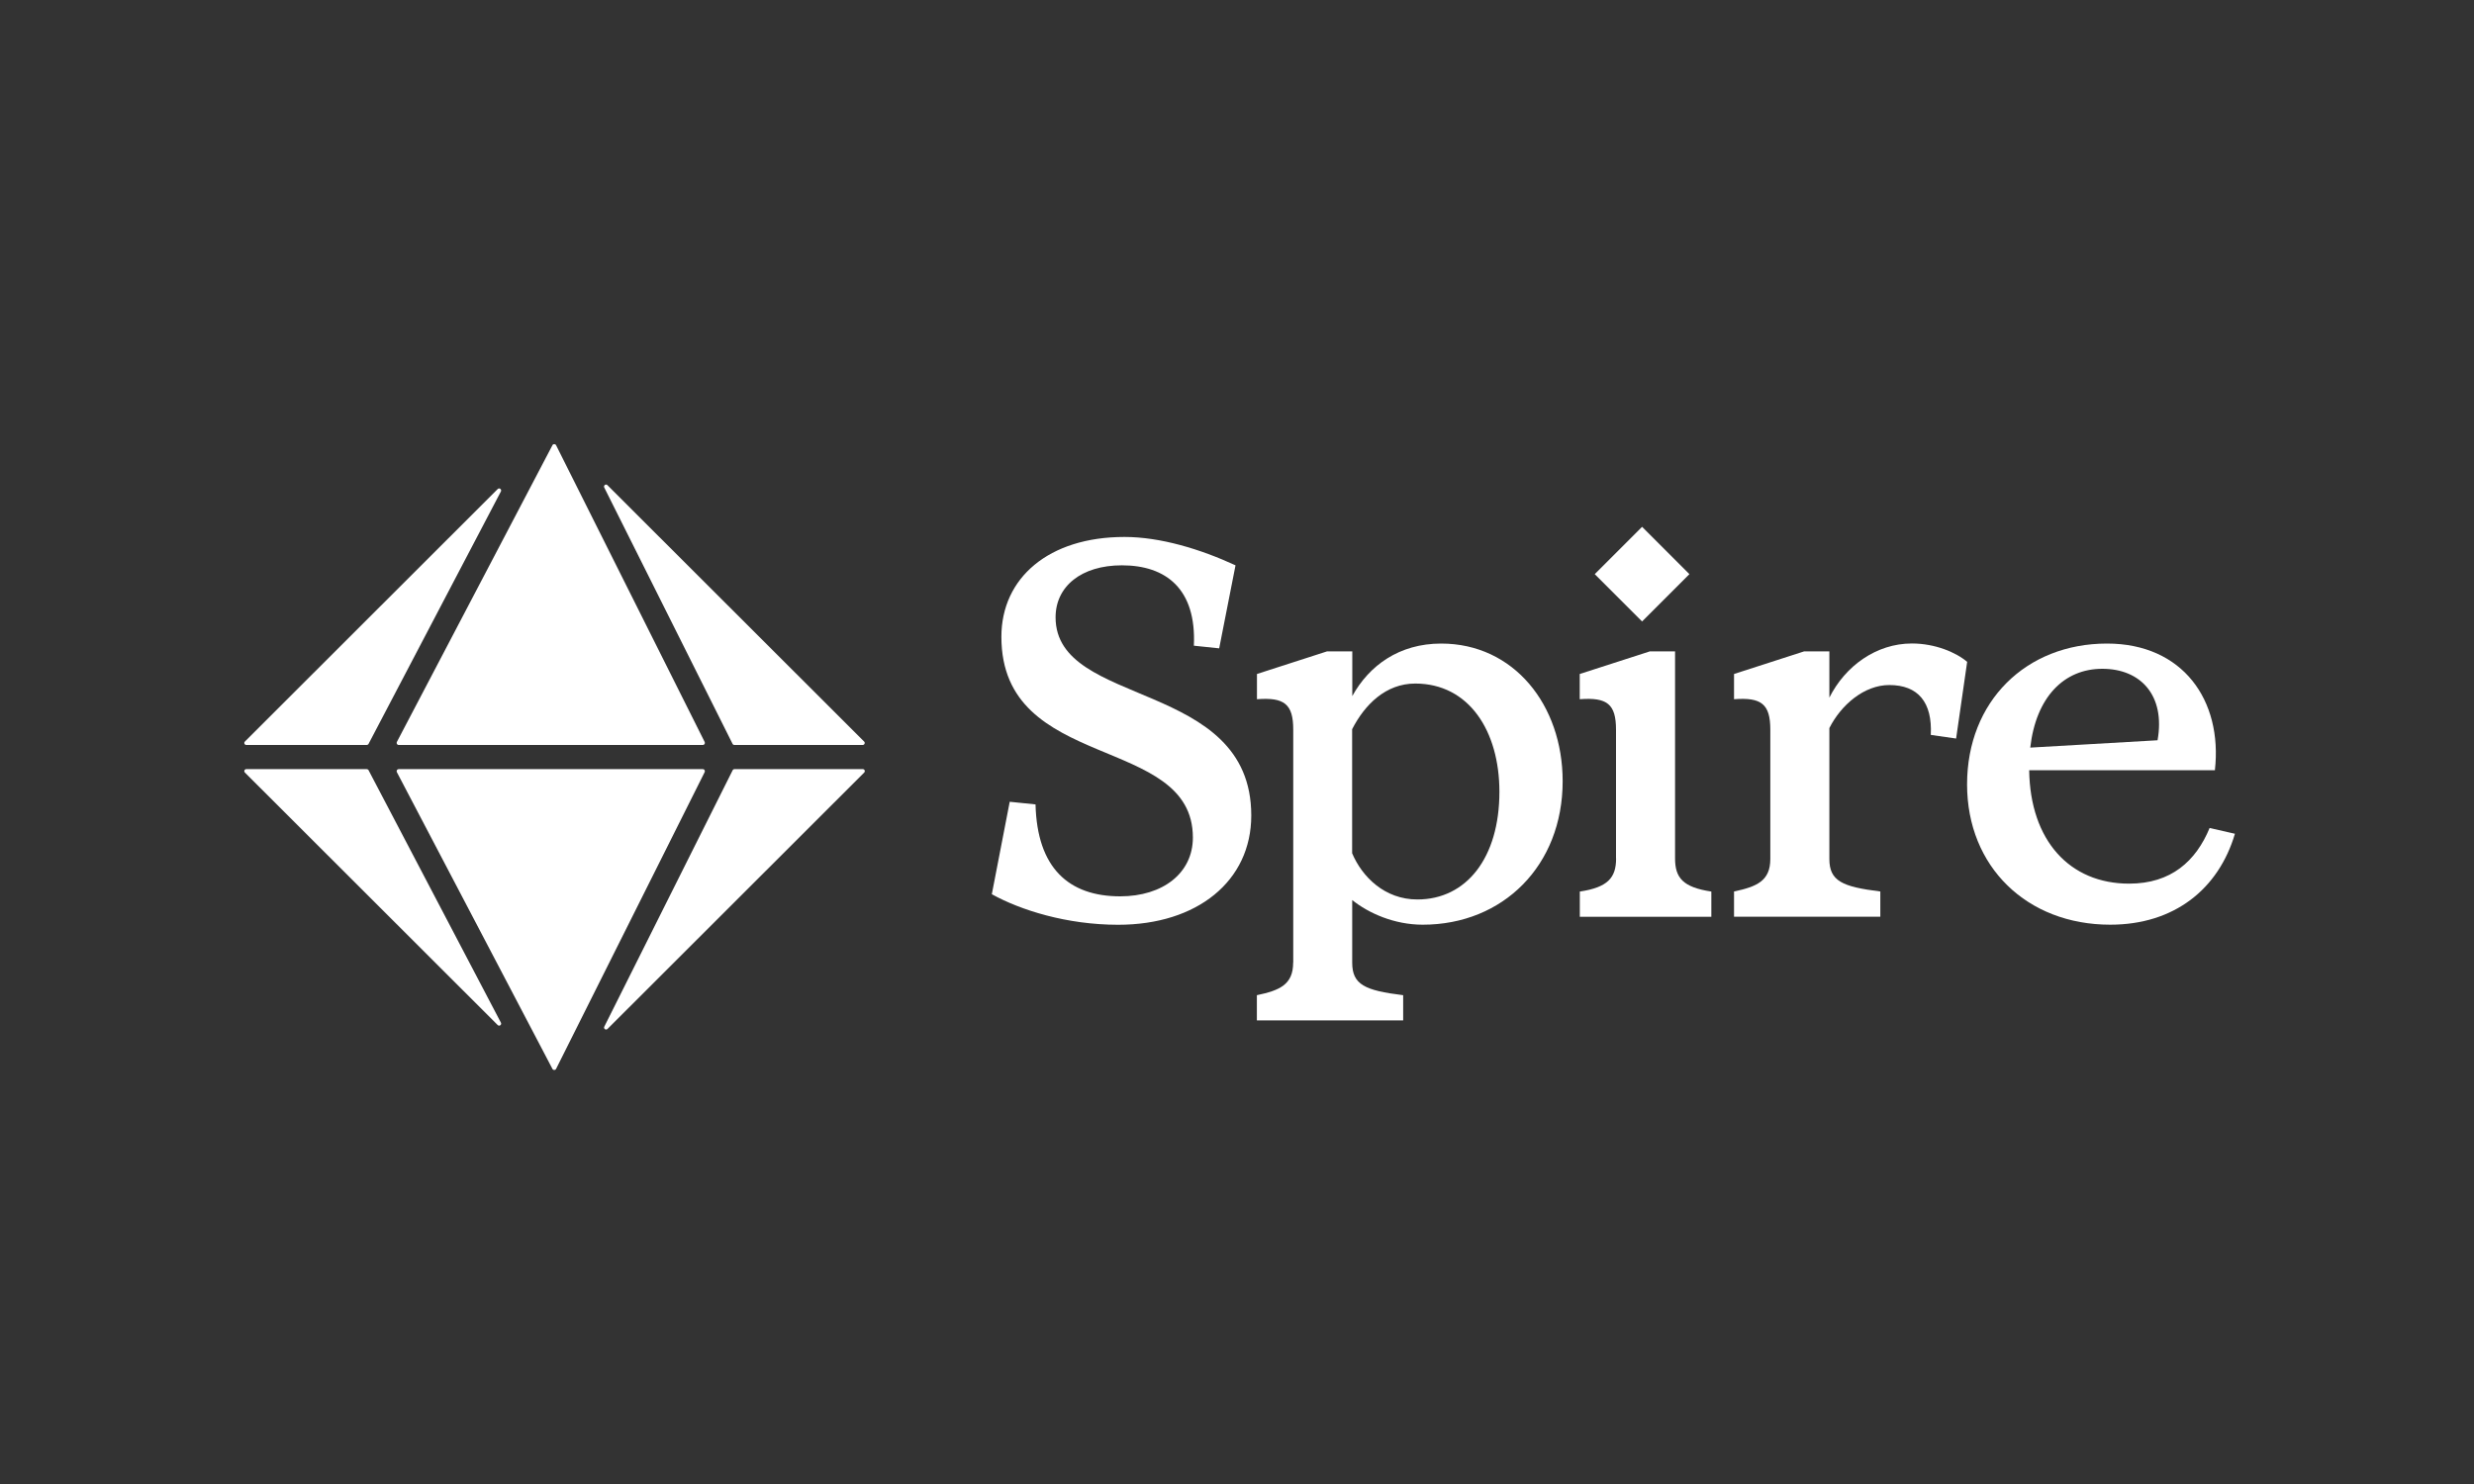
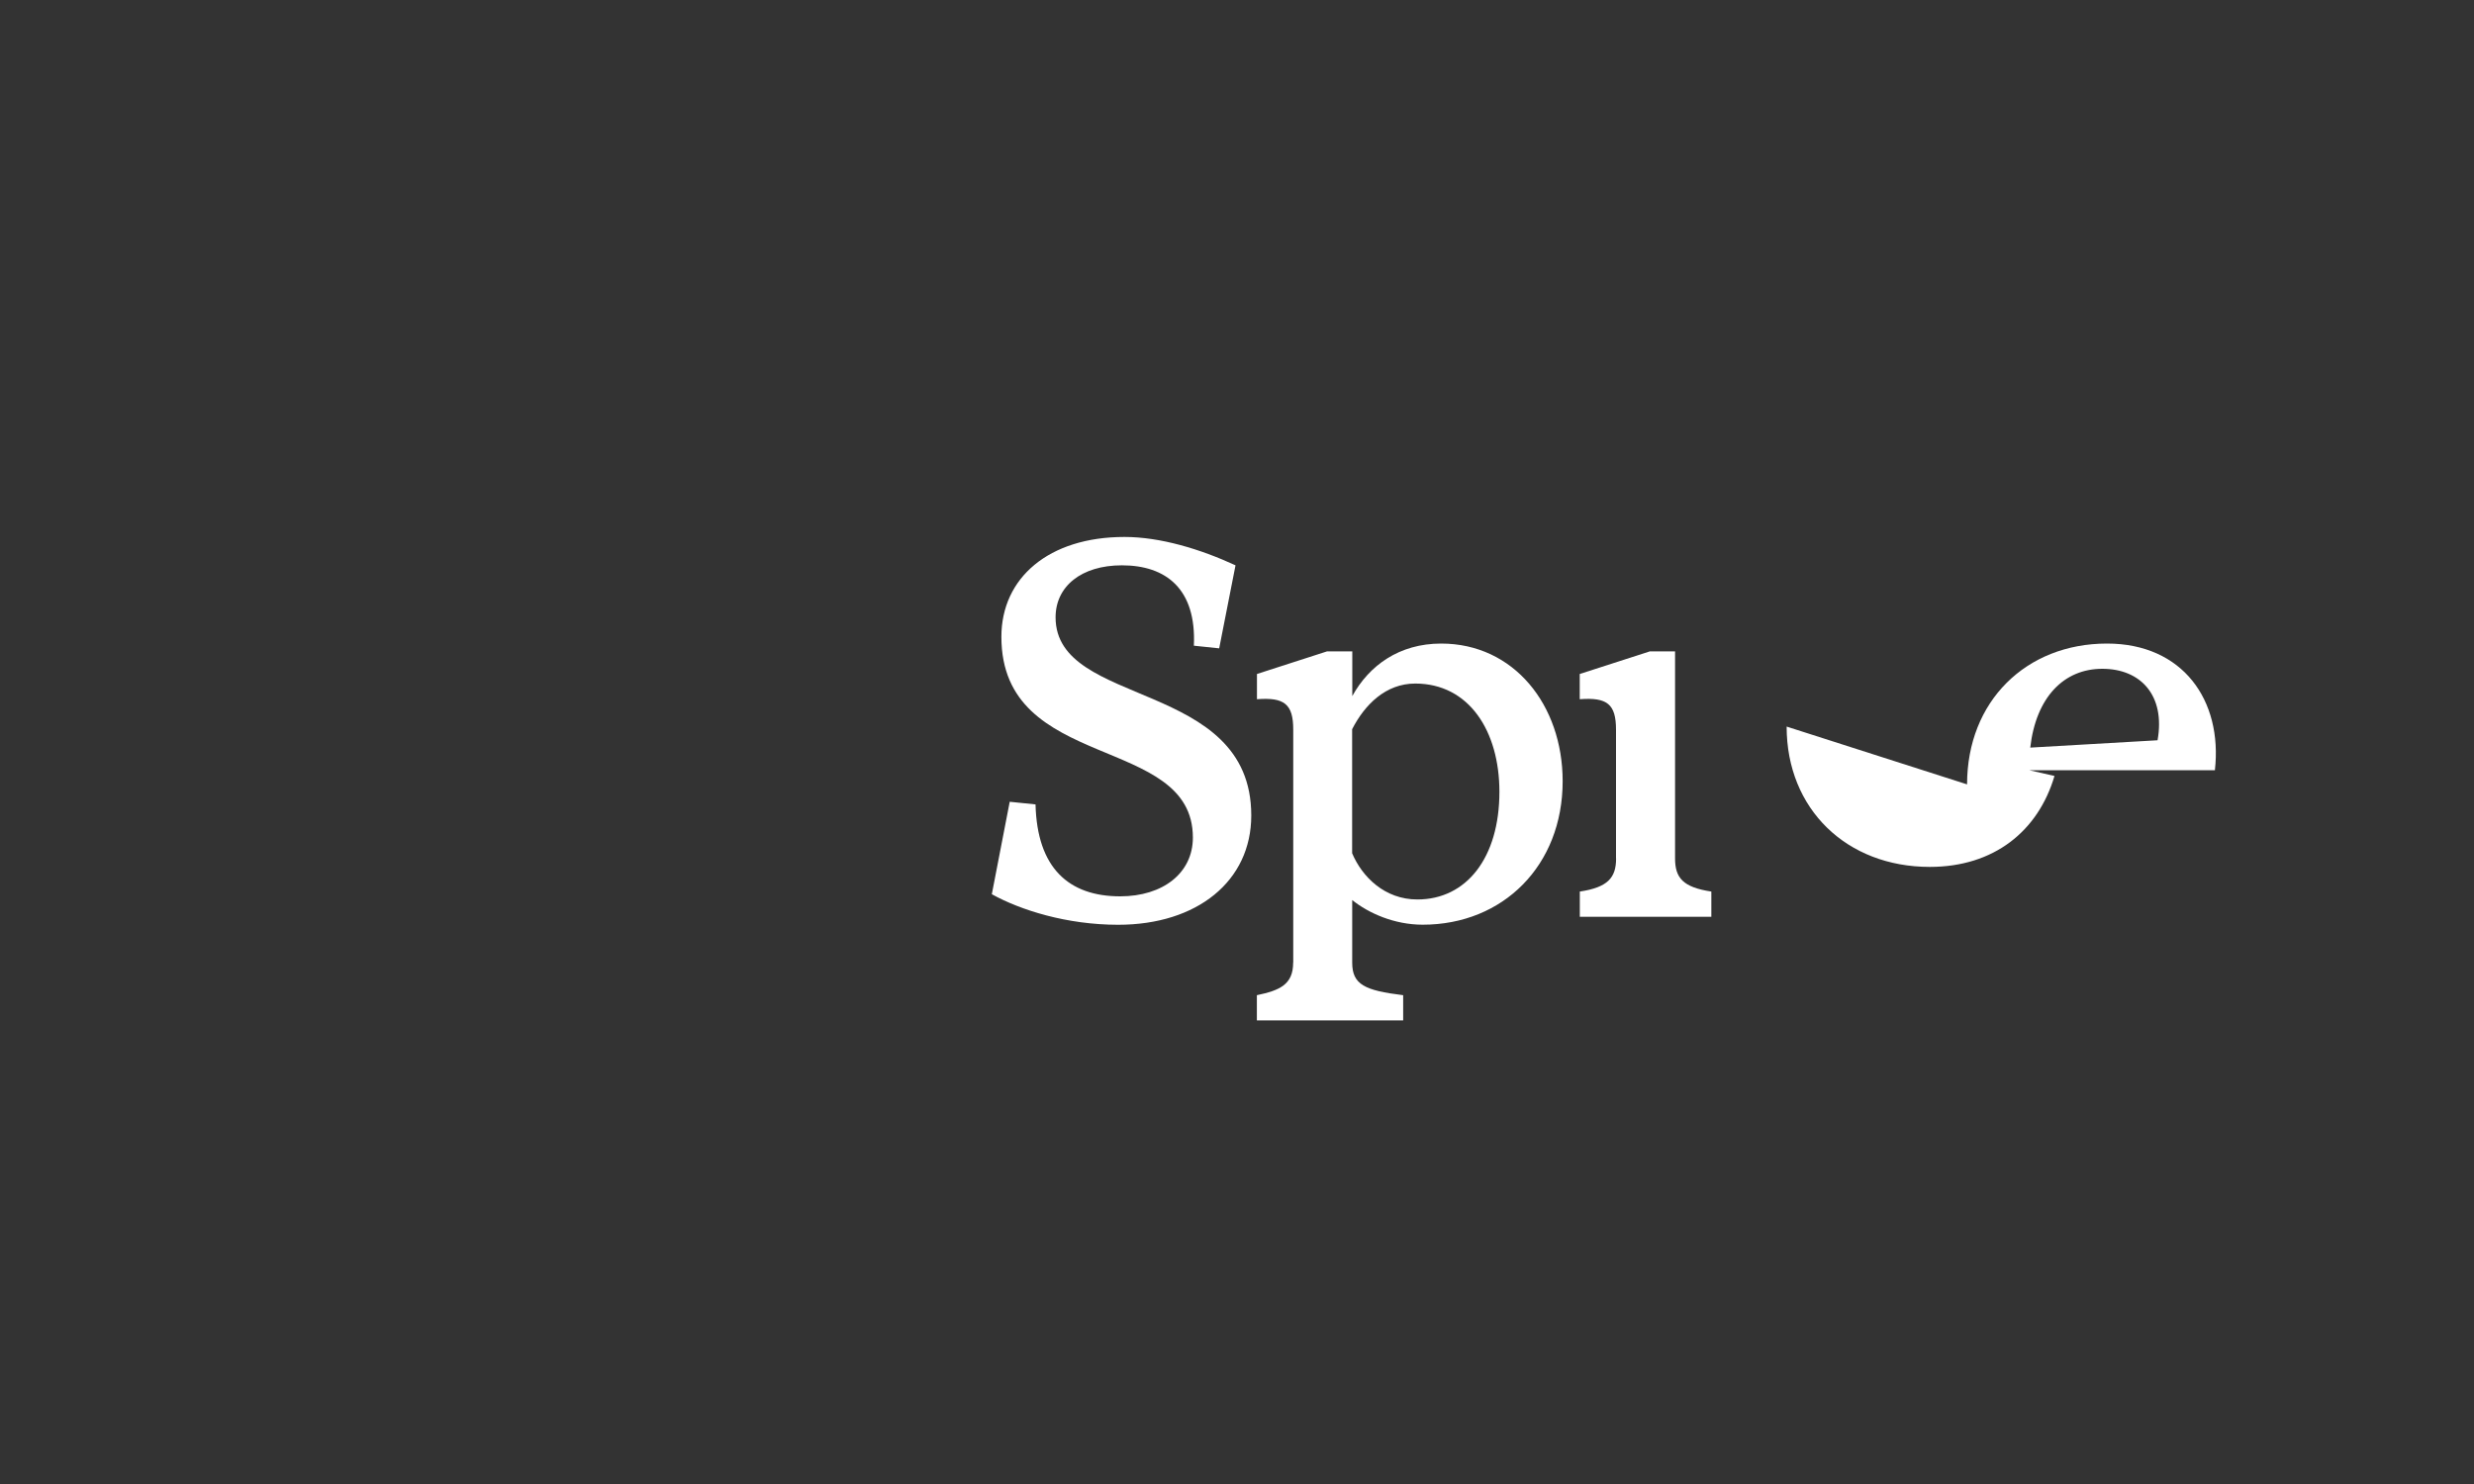
<svg xmlns="http://www.w3.org/2000/svg" id="a" viewBox="0 0 300 180">
  <rect x="0" y="0" width="300" height="180" fill="#333333" stroke="none" />
  <path d="M120.27,108.46l2.17-11.21,3.13.32c.19,7.71,4.02,11.15,10.27,11.15,5.16,0,8.81-2.81,8.81-7.13,0-12.62-23.22-7.84-23.22-24.35,0-7.14,5.74-12.11,14.93-12.11,4.34,0,9.19,1.47,13.46,3.44l-1.98,10.07-3.07-.32c.32-6.89-3.38-9.75-8.73-9.75-4.91,0-8.04,2.55-8.04,6.31,0,11.03,23.73,7.45,23.73,24.03,0,7.97-6.57,13.26-16.14,13.26-6.25,0-11.86-1.79-15.31-3.7h0Z" fill="#fff" />
  <path d="M156.82,116.74v-28.23c0-3.12-1.08-3.95-4.4-3.7v-3.06l8.49-2.74h3.07v5.42c2.04-3.7,5.68-6.37,10.78-6.37,8.81,0,14.73,7.45,14.73,16.7,0,10.2-7.21,17.4-16.97,17.4-3.45,0-6.57-1.4-8.55-2.99v7.59c0,2.67,1.53,3.38,6.18,3.95v3.06h-17.74v-3.06c2.75-.58,4.4-1.27,4.4-3.95ZM171.87,109.1c5.94,0,9.95-5.04,9.95-13.06,0-7.39-3.7-13.13-10.21-13.13-3.57,0-6.12,2.55-7.65,5.54v15.04c1.21,2.87,3.95,5.61,7.91,5.61Z" fill="#fff" />
  <path d="M195.96,104.12v-15.61c0-3.12-1.08-3.95-4.4-3.7v-3.06l8.49-2.74h3.07v25.11c0,2.36.96,3.5,4.4,4.02v3.06h-15.95v-3.06c3.38-.51,4.4-1.66,4.4-4.02h0Z" fill="#fff" />
-   <path d="M229.1,83.09c-3.07,0-5.86,2.43-7.27,5.22v15.87c0,2.67,1.53,3.38,6.18,3.95v3.06h-17.74v-3.06c2.75-.58,4.4-1.27,4.4-3.95v-15.67c0-3.12-1.08-3.95-4.4-3.7v-3.06l8.49-2.74h3.07v5.61c1.91-3.82,5.68-6.57,10.01-6.57,2.81,0,5.36,1.08,6.7,2.23l-1.34,9.3-3.07-.44c.2-3.95-1.53-6.05-5.04-6.05h0Z" fill="#fff" />
-   <path d="M238.53,95.14c0-10.07,7.14-17.08,16.97-17.08,9.19,0,14.03,6.89,13.08,15.36h-22.52c.12,8.54,4.91,13.76,12.12,13.76,5.1,0,8.1-2.74,9.76-6.75l3.07.7c-1.98,6.69-7.34,11.03-15.12,11.03-10.08,0-17.36-7.01-17.36-17.02h0ZM261.63,89.78c.96-5.42-2.04-8.66-6.7-8.66s-8.04,3.44-8.74,9.56l15.44-.89Z" fill="#fff" />
-   <path d="M204.86,69.64l-5.74-5.74-5.74,5.74,5.74,5.74,5.74-5.74Z" fill="#fff" />
-   <path d="M29.87,93.29c-.22,0-.33.26-.17.42l30.65,30.62c.2.2.52-.04.39-.29l-16.05-30.62c-.04-.08-.13-.13-.22-.13h-14.6ZM88.84,93.43c.04-.08.13-.14.22-.14h15.56c.22,0,.33.26.17.42l-31.12,31.09c-.2.2-.52-.03-.39-.28l15.56-31.09ZM66.99,54c.09-.18.35-.17.44,0l18.02,36c.08.16-.04.36-.22.36h-36.89c-.18,0-.3-.2-.22-.36l18.87-36ZM60.35,59.32c.2-.2.52.04.39.29l-16.05,30.62c-.04.08-.13.13-.22.13h-14.6c-.22,0-.33-.26-.17-.42l30.65-30.62ZM73.27,59.13c-.12-.25.2-.48.39-.28l31.12,31.09c.16.15.05.42-.17.42h-15.56c-.09,0-.18-.05-.22-.14l-15.56-31.09ZM48.34,93.29c-.18,0-.3.2-.22.36l18.87,36c.09.18.35.18.44,0l18.02-36c.08-.16-.04-.36-.22-.36h-36.89Z" fill="#fff" fill-rule="evenodd" />
+   <path d="M238.53,95.14c0-10.07,7.14-17.08,16.97-17.08,9.19,0,14.03,6.89,13.08,15.36h-22.52l3.07.7c-1.98,6.69-7.34,11.03-15.12,11.03-10.08,0-17.36-7.01-17.36-17.02h0ZM261.63,89.78c.96-5.42-2.04-8.66-6.7-8.66s-8.04,3.44-8.74,9.56l15.44-.89Z" fill="#fff" />
</svg>